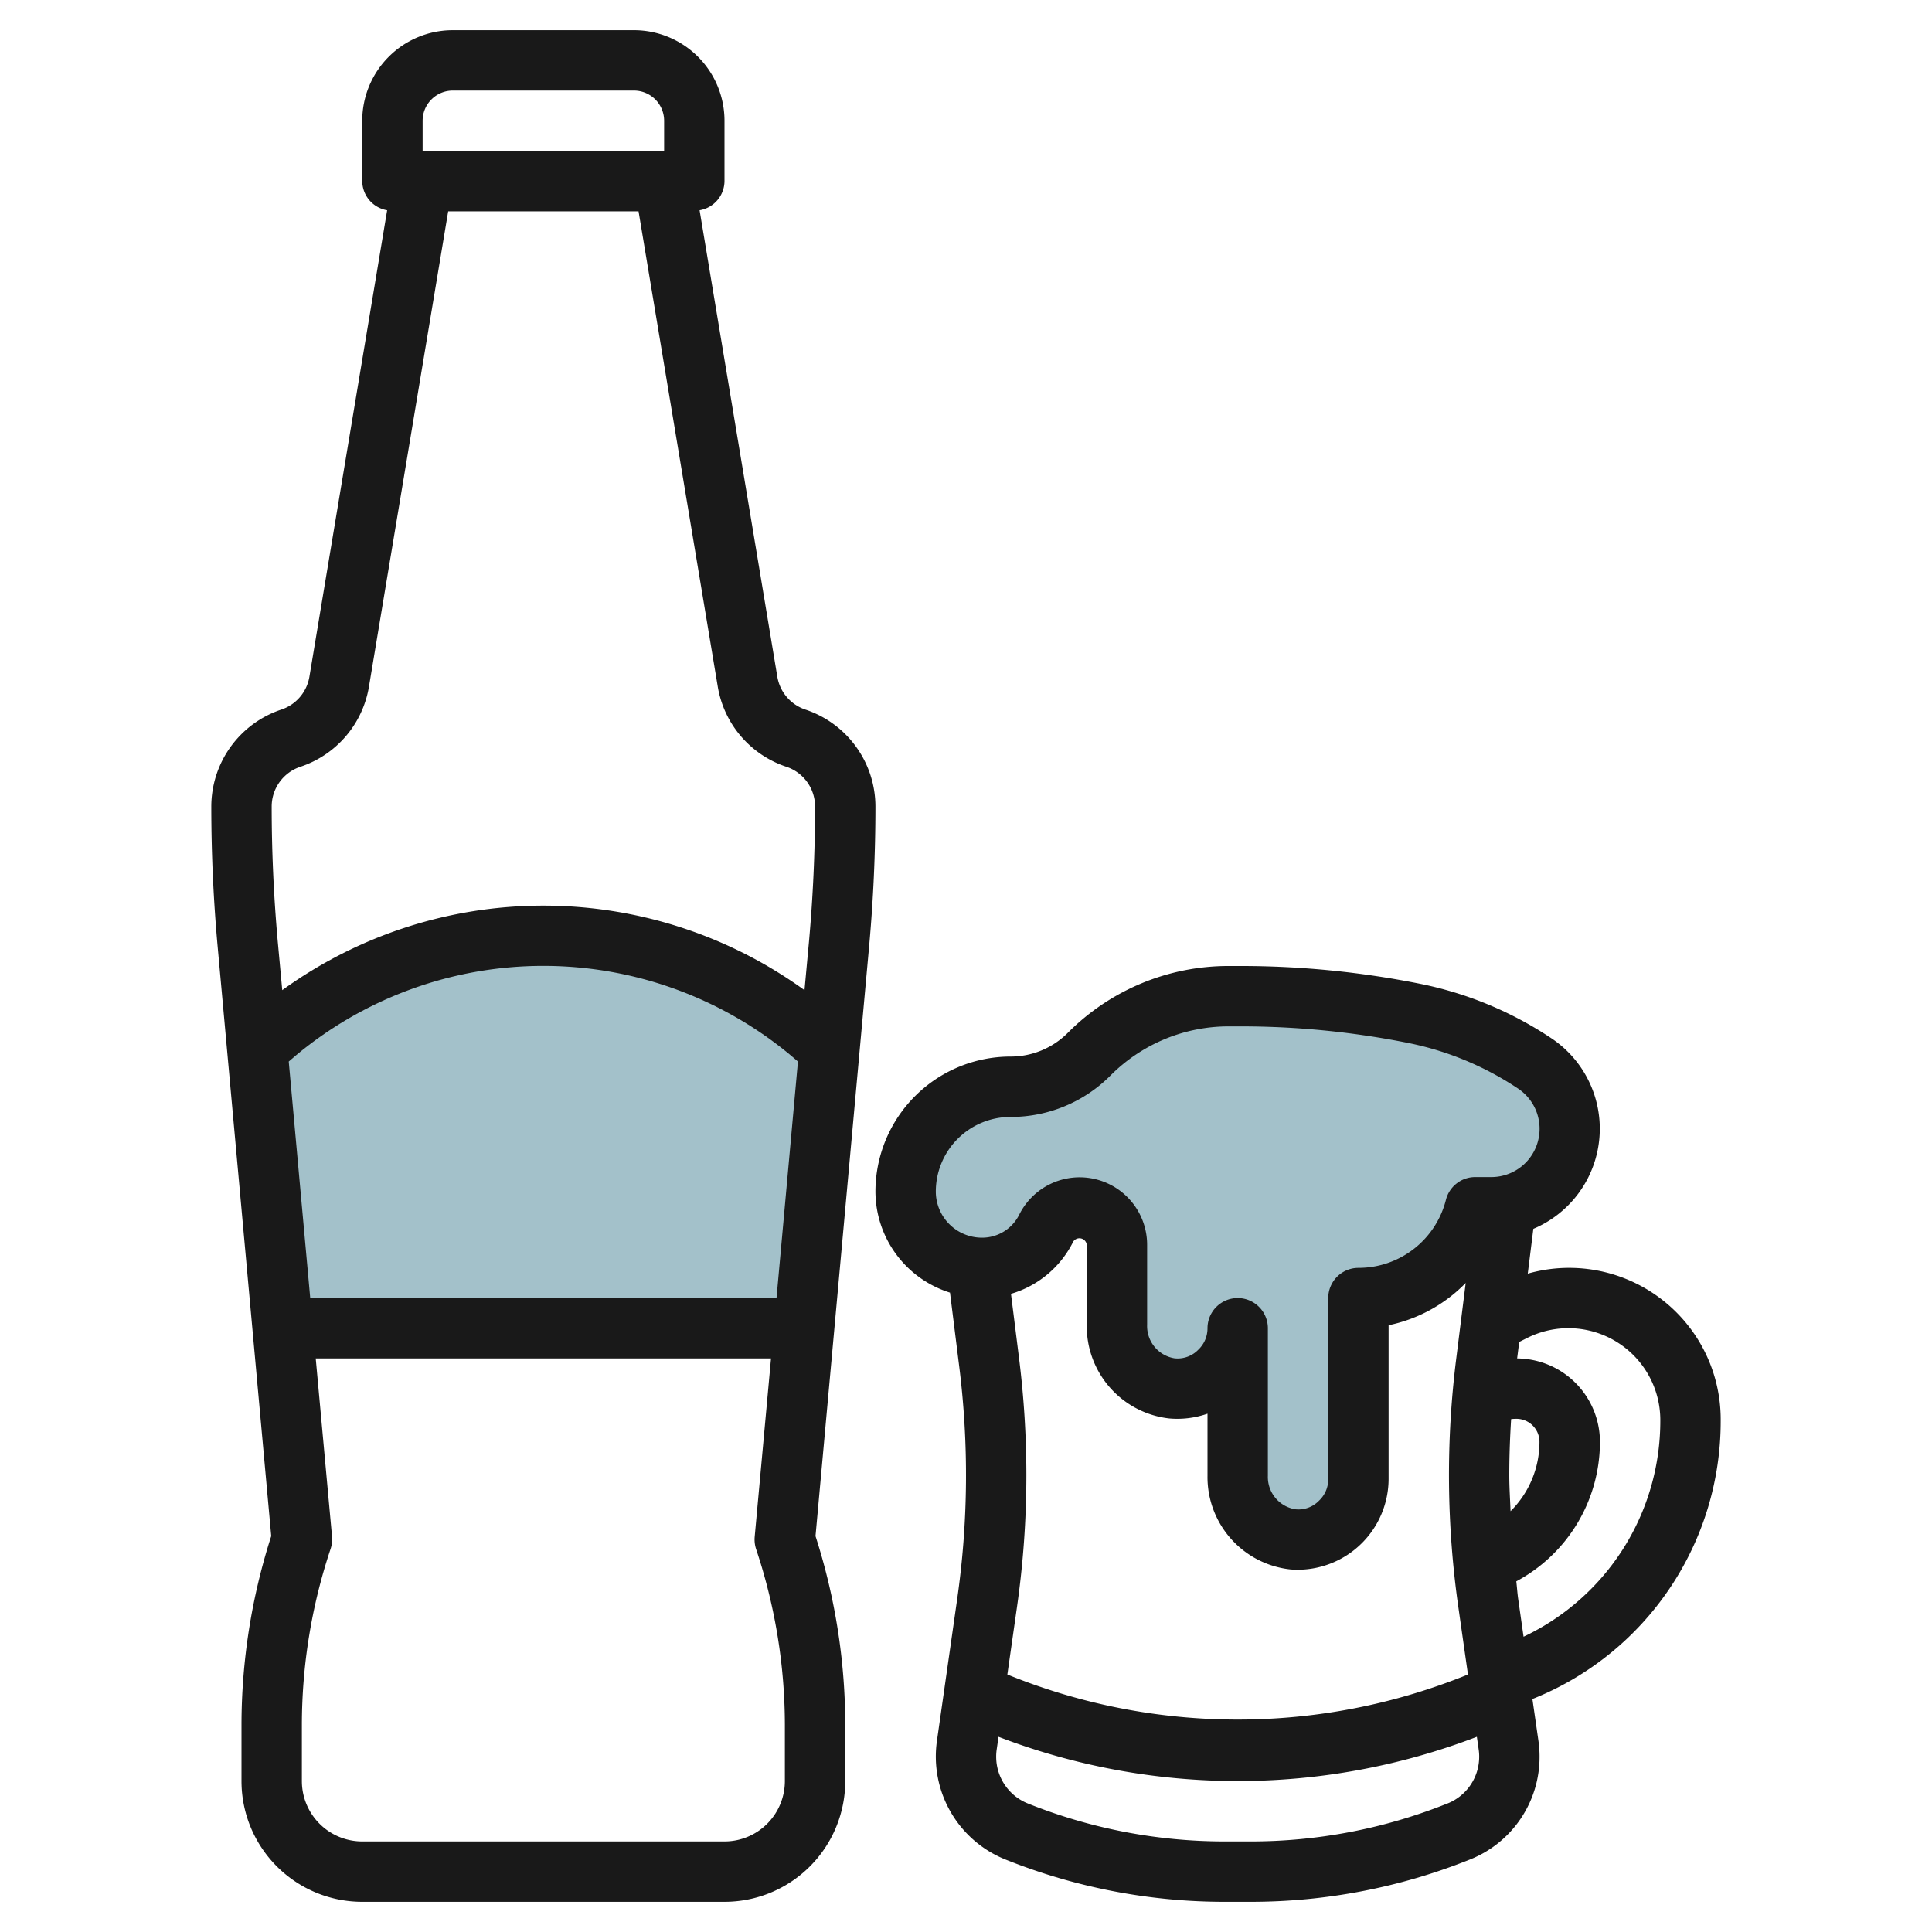
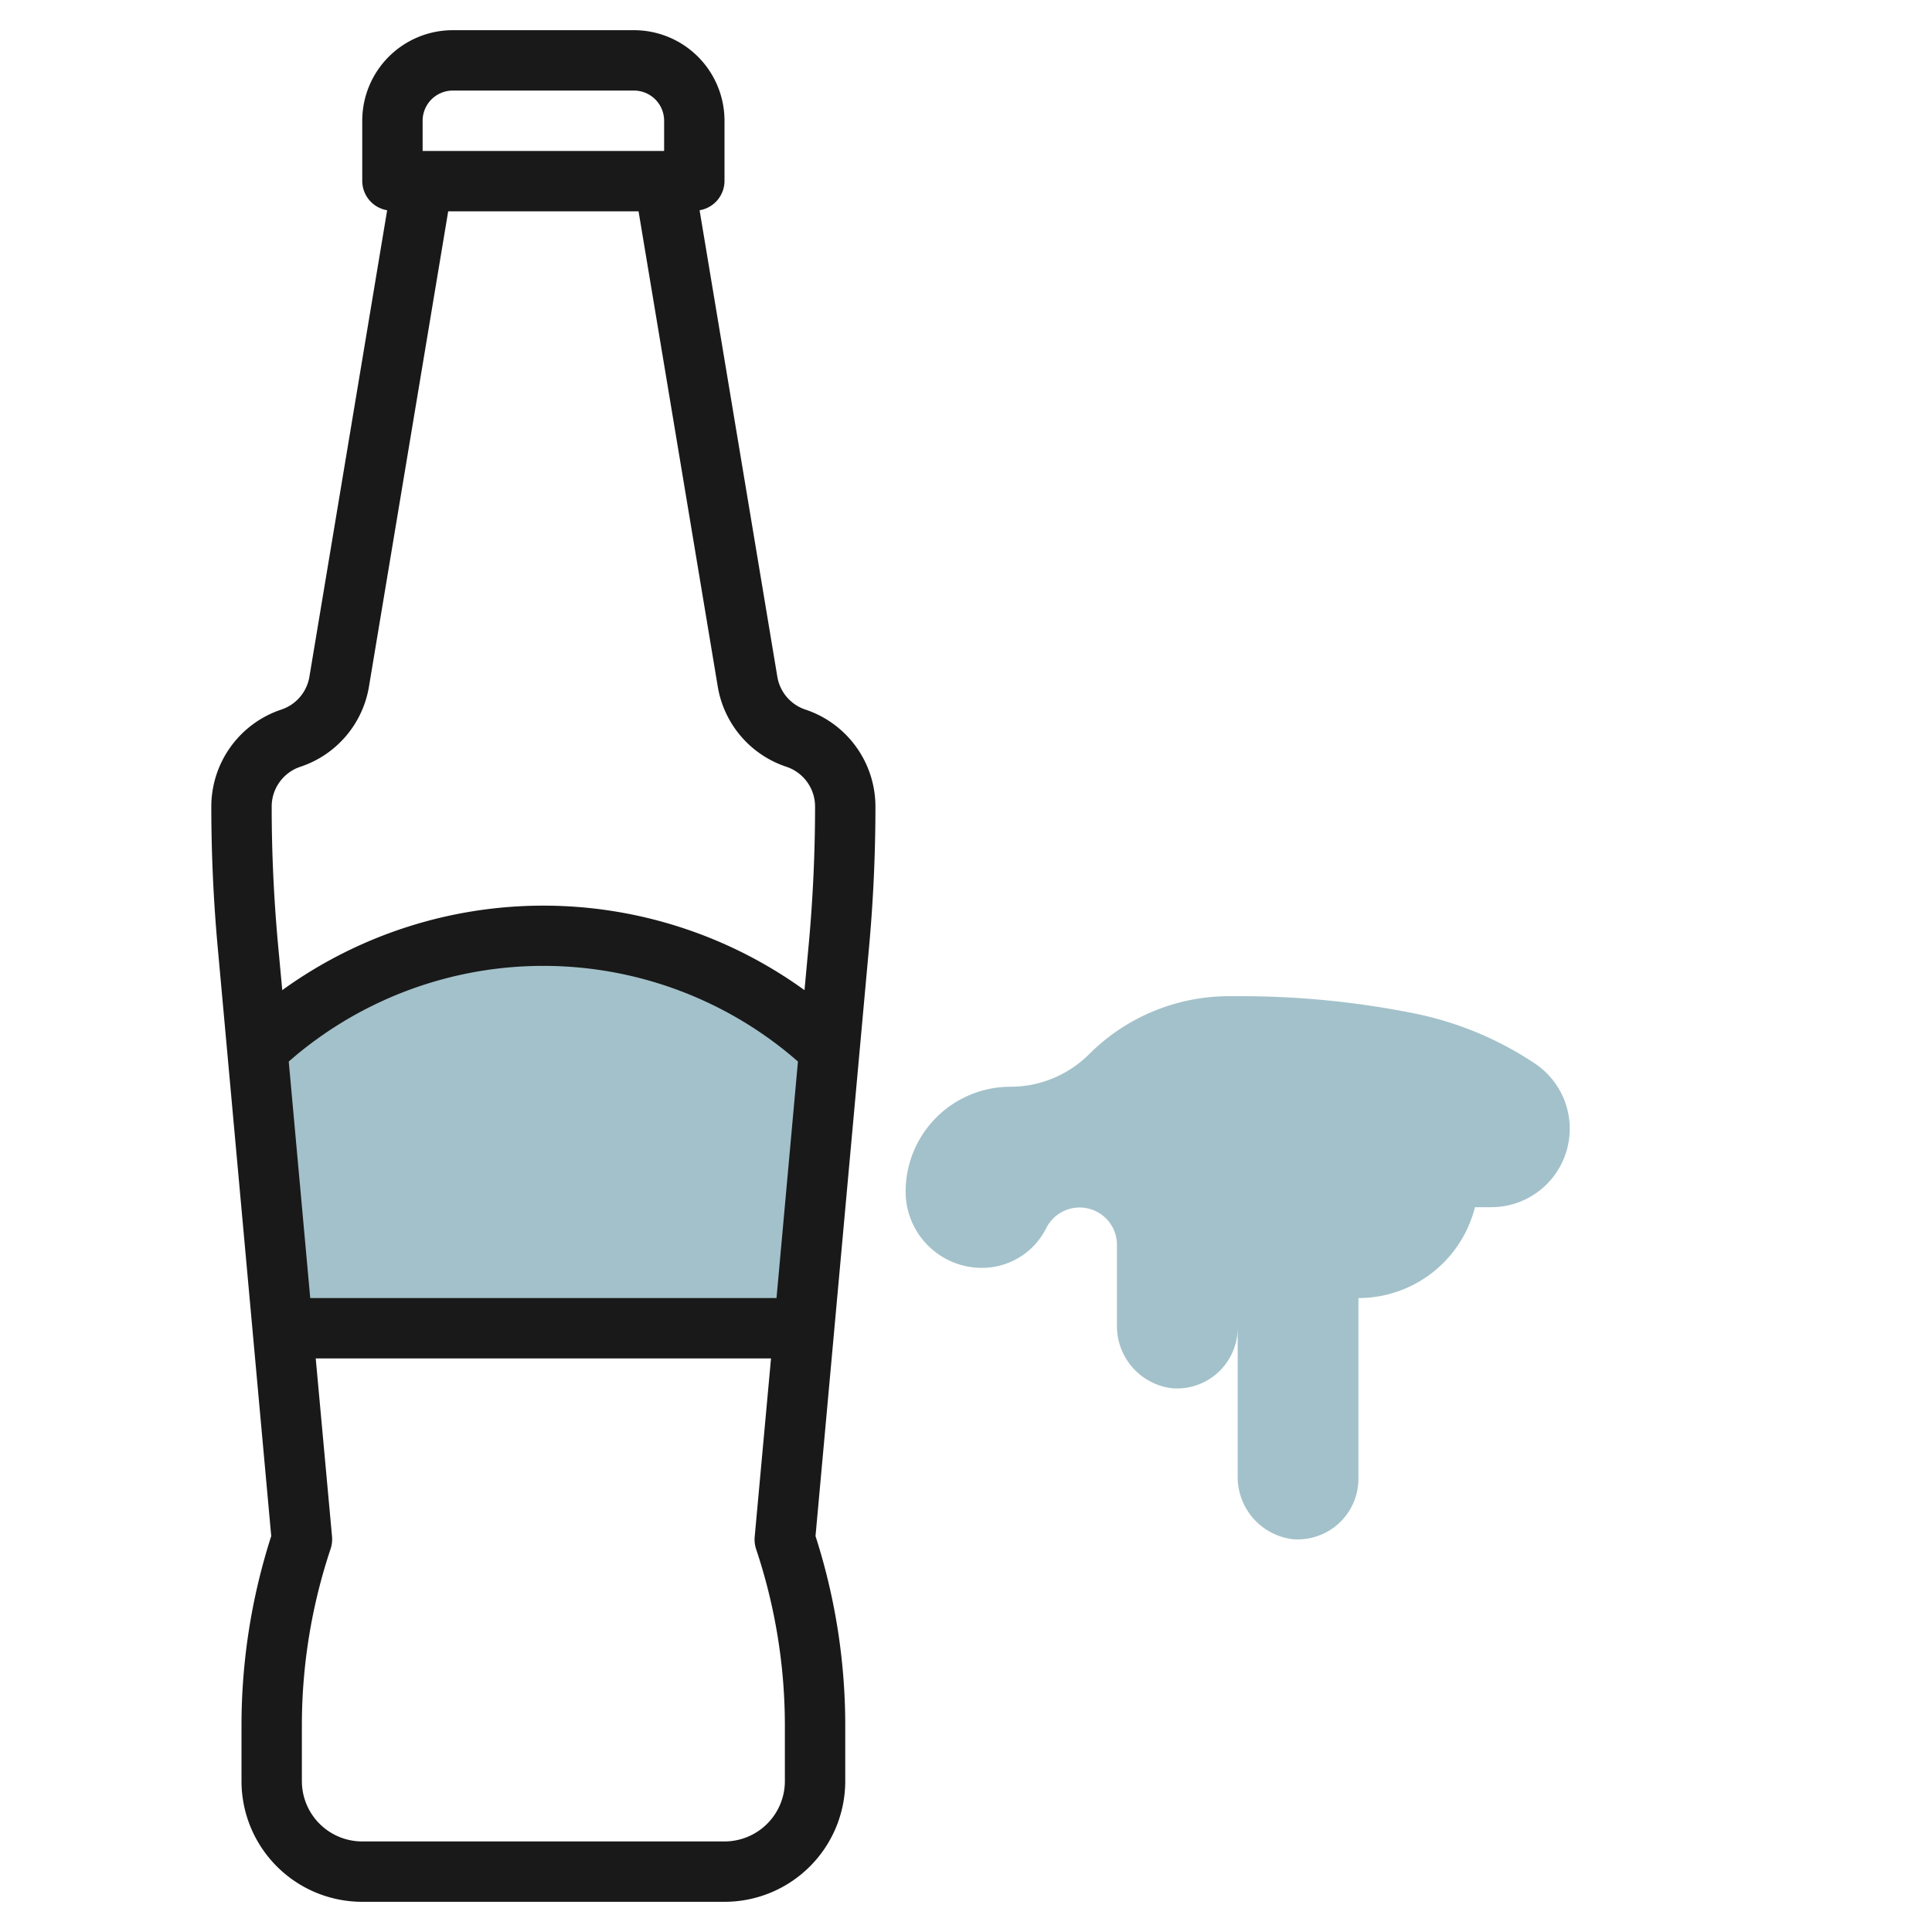
<svg xmlns="http://www.w3.org/2000/svg" viewBox="0 0 64 64" width="512" height="512">
  <g id="Layer_9" data-name="Layer 9">
    <path d="M9.364,44H26.636l.843-9.268-.638-.531A13.811,13.811,0,0,0,18,31h0a13.811,13.811,0,0,0-8.841,3.2l-.638.531Z" style="fill:#a3c1ca" />
    <path d="M37,41.236v2.652a2.075,2.075,0,0,0,1.823,2.1A2.012,2.012,0,0,0,41,44v4.888a2.075,2.075,0,0,0,1.823,2.1A2.012,2.012,0,0,0,45,49V43a3.98,3.98,0,0,0,3.86-3.01l.532,0A2.6,2.6,0,0,0,52,37.392h0a2.6,2.6,0,0,0-1.158-2.164h0a11.177,11.177,0,0,0-4.013-1.662h0A29.152,29.152,0,0,0,41.115,33h-.4a6.556,6.556,0,0,0-4.635,1.92h0A3.69,3.69,0,0,1,33.472,36h0A3.473,3.473,0,0,0,30,39.472h0A2.528,2.528,0,0,0,32.528,42h0a2.381,2.381,0,0,0,2.13-1.317h0A1.239,1.239,0,0,1,35.764,40h0A1.236,1.236,0,0,1,37,41.236Z" style="fill:#a3c1ca" />
    <path d="M8.985,50.885A20.48,20.48,0,0,0,8,57.162V59a4,4,0,0,0,4,4H24a4,4,0,0,0,4-4V57.162a20.48,20.48,0,0,0-.985-6.277L28.79,31.358c.139-1.535.21-3.095.21-4.635a3.388,3.388,0,0,0-2.319-3.217,1.387,1.387,0,0,1-.931-1.09L23.175,6.965A.988.988,0,0,0,24,6V4a3,3,0,0,0-3-3H15a3,3,0,0,0-3,3V6a.988.988,0,0,0,.825.965L10.25,22.415a1.387,1.387,0,0,1-.932,1.091A3.389,3.389,0,0,0,7,26.723c0,1.54.071,3.1.21,4.635Zm.58-15.721.234-.2a12.811,12.811,0,0,1,16.4,0l.234.2L25.723,43H10.277ZM26,59a2,2,0,0,1-2,2H12a2,2,0,0,1-2-2V57.162a18.445,18.445,0,0,1,.949-5.846A1.017,1.017,0,0,0,11,50.91L10.459,45H25.541L25,50.91a1.017,1.017,0,0,0,.047.406A18.445,18.445,0,0,1,26,57.162ZM14,4a1,1,0,0,1,1-1h6a1,1,0,0,1,1,1V5H14ZM9.951,25.4a3.383,3.383,0,0,0,2.272-2.659L14.847,7h6.306l2.624,15.745A3.383,3.383,0,0,0,26.049,25.4,1.388,1.388,0,0,1,27,26.723c0,1.48-.068,2.979-.2,4.454L26.65,32.8a14.763,14.763,0,0,0-17.3,0L9.2,31.177C9.068,29.7,9,28.2,9,26.723A1.388,1.388,0,0,1,9.951,25.4Z" style="fill:#191919" />
-     <path d="M31.47,42.82l.306,2.451a28.967,28.967,0,0,1-.068,7.7l-.671,4.7A3.675,3.675,0,0,0,33.31,61.6,19.487,19.487,0,0,0,40.575,63h.85a19.5,19.5,0,0,0,7.266-1.4A3.655,3.655,0,0,0,51,58.19a3.607,3.607,0,0,0-.037-.52l-.2-1.388A9.9,9.9,0,0,0,57,47.045a5.019,5.019,0,0,0-6.391-4.854l.185-1.484a3.6,3.6,0,0,0,.6-6.311,12.122,12.122,0,0,0-4.372-1.811A30.215,30.215,0,0,0,41.115,32h-.4a7.5,7.5,0,0,0-5.341,2.212,2.673,2.673,0,0,1-1.9.788A4.477,4.477,0,0,0,29,39.472,3.52,3.52,0,0,0,31.47,42.82Zm7.269,4.169A3.025,3.025,0,0,0,40,46.83v2.058a3.077,3.077,0,0,0,2.739,3.1c.087.008.174.011.26.011a3.015,3.015,0,0,0,3-3V43.9a4.97,4.97,0,0,0,2.554-1.4l-.315,2.518a31.007,31.007,0,0,0,.073,8.23l.317,2.222a20.235,20.235,0,0,1-15.258,0l.317-2.222A31.021,31.021,0,0,0,34,48.868a31.269,31.269,0,0,0-.239-3.846L33.49,42.86a3.355,3.355,0,0,0,2.062-1.729.245.245,0,0,1,.448.1v2.652A3.077,3.077,0,0,0,38.739,46.989Zm11.3,3.068c-.016-.4-.042-.793-.042-1.189,0-.618.022-1.239.061-1.858a1.326,1.326,0,0,1,.176-.01.764.764,0,0,1,.763.763A3.234,3.234,0,0,1,50.042,50.057Zm-2.094,9.687A17.5,17.5,0,0,1,41.425,61h-.85a17.5,17.5,0,0,1-6.523-1.256A1.667,1.667,0,0,1,33,58.19a1.561,1.561,0,0,1,.017-.236l.06-.42a22.143,22.143,0,0,0,15.846,0l.06.421A1.539,1.539,0,0,1,49,58.19,1.667,1.667,0,0,1,47.948,59.744Zm2.646-15.423A3.045,3.045,0,0,1,55,47.045a7.908,7.908,0,0,1-4.53,7.173l-.178-1.249c-.028-.193-.039-.39-.063-.585A5.24,5.24,0,0,0,53,47.763,2.766,2.766,0,0,0,50.257,45l.069-.546ZM33.472,37a4.658,4.658,0,0,0,3.316-1.374A5.518,5.518,0,0,1,40.715,34h.4a28.233,28.233,0,0,1,5.518.546,10.143,10.143,0,0,1,3.654,1.514,1.6,1.6,0,0,1-.888,2.932h0l-.532,0h0a1,1,0,0,0-.969.754A2.986,2.986,0,0,1,45,42a1,1,0,0,0-1,1v6a.974.974,0,0,1-.306.712.946.946,0,0,1-.786.284A1.082,1.082,0,0,1,42,48.888V44a1,1,0,0,0-2,0,.974.974,0,0,1-.306.712.952.952,0,0,1-.786.284A1.082,1.082,0,0,1,38,43.888V41.236a2.236,2.236,0,0,0-4.236-1A1.373,1.373,0,0,1,32.528,41,1.53,1.53,0,0,1,31,39.472,2.475,2.475,0,0,1,33.472,37Z" style="fill:#191919" />
  </g>
</svg>